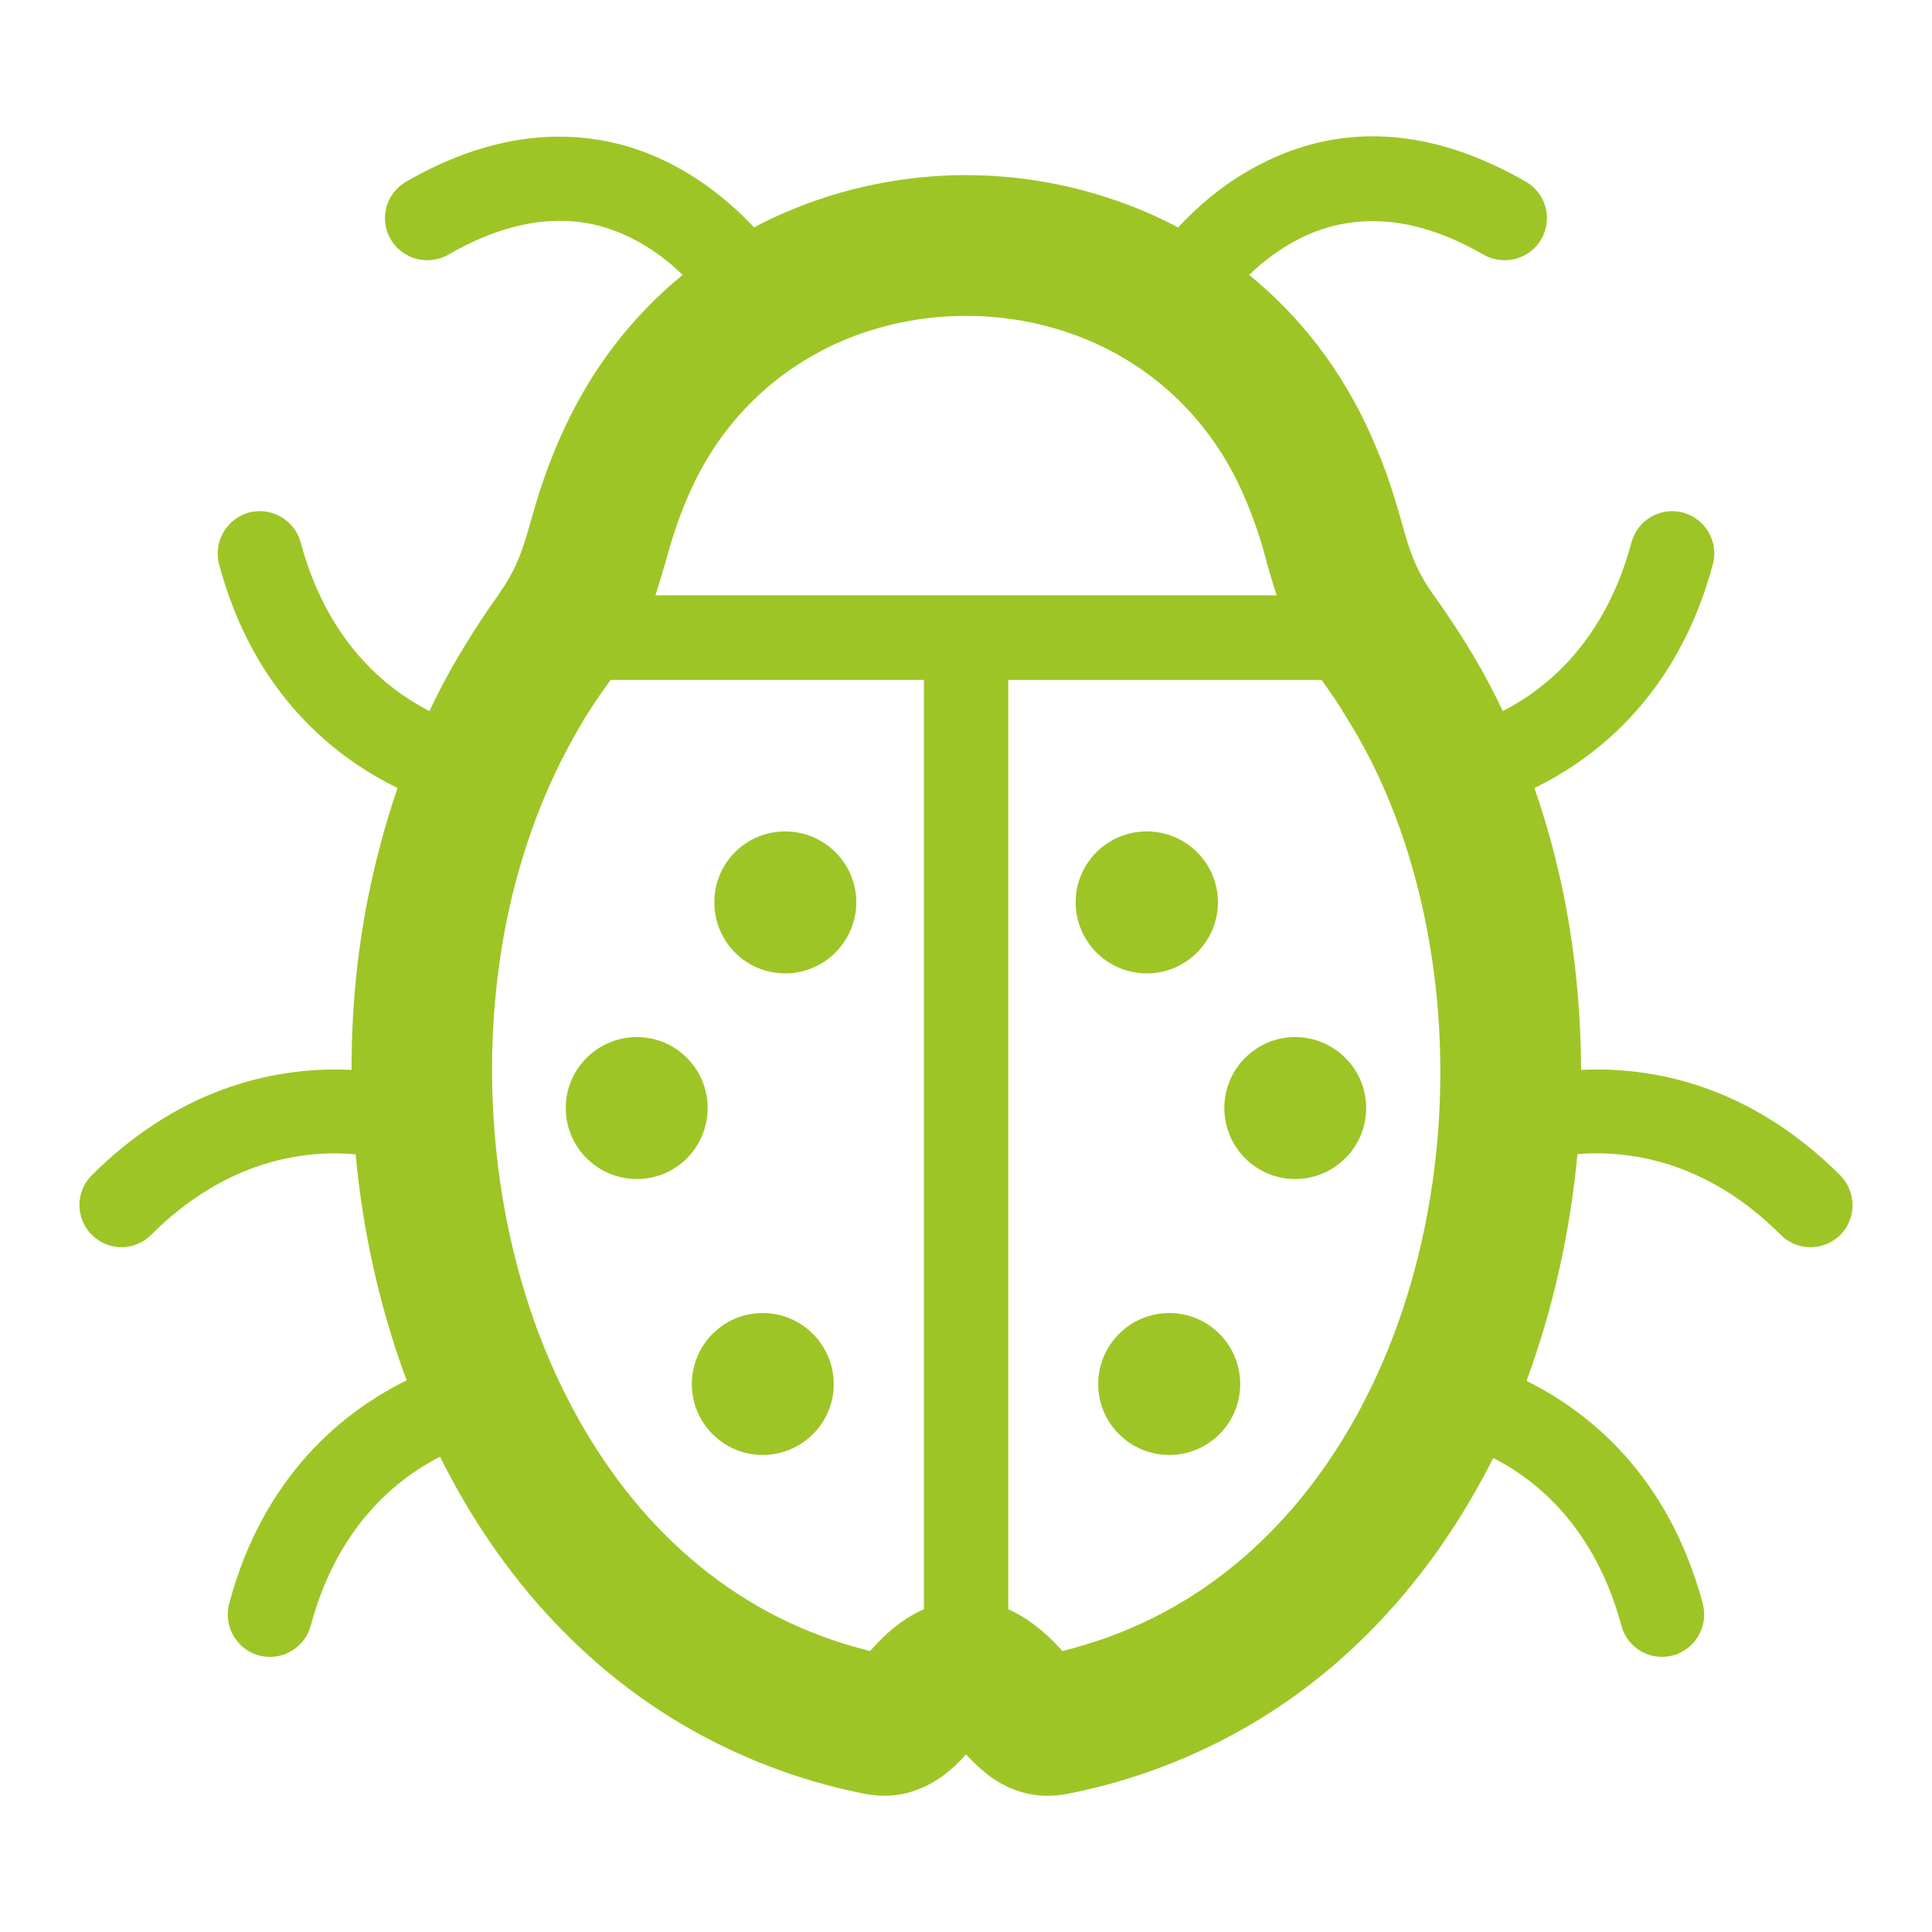
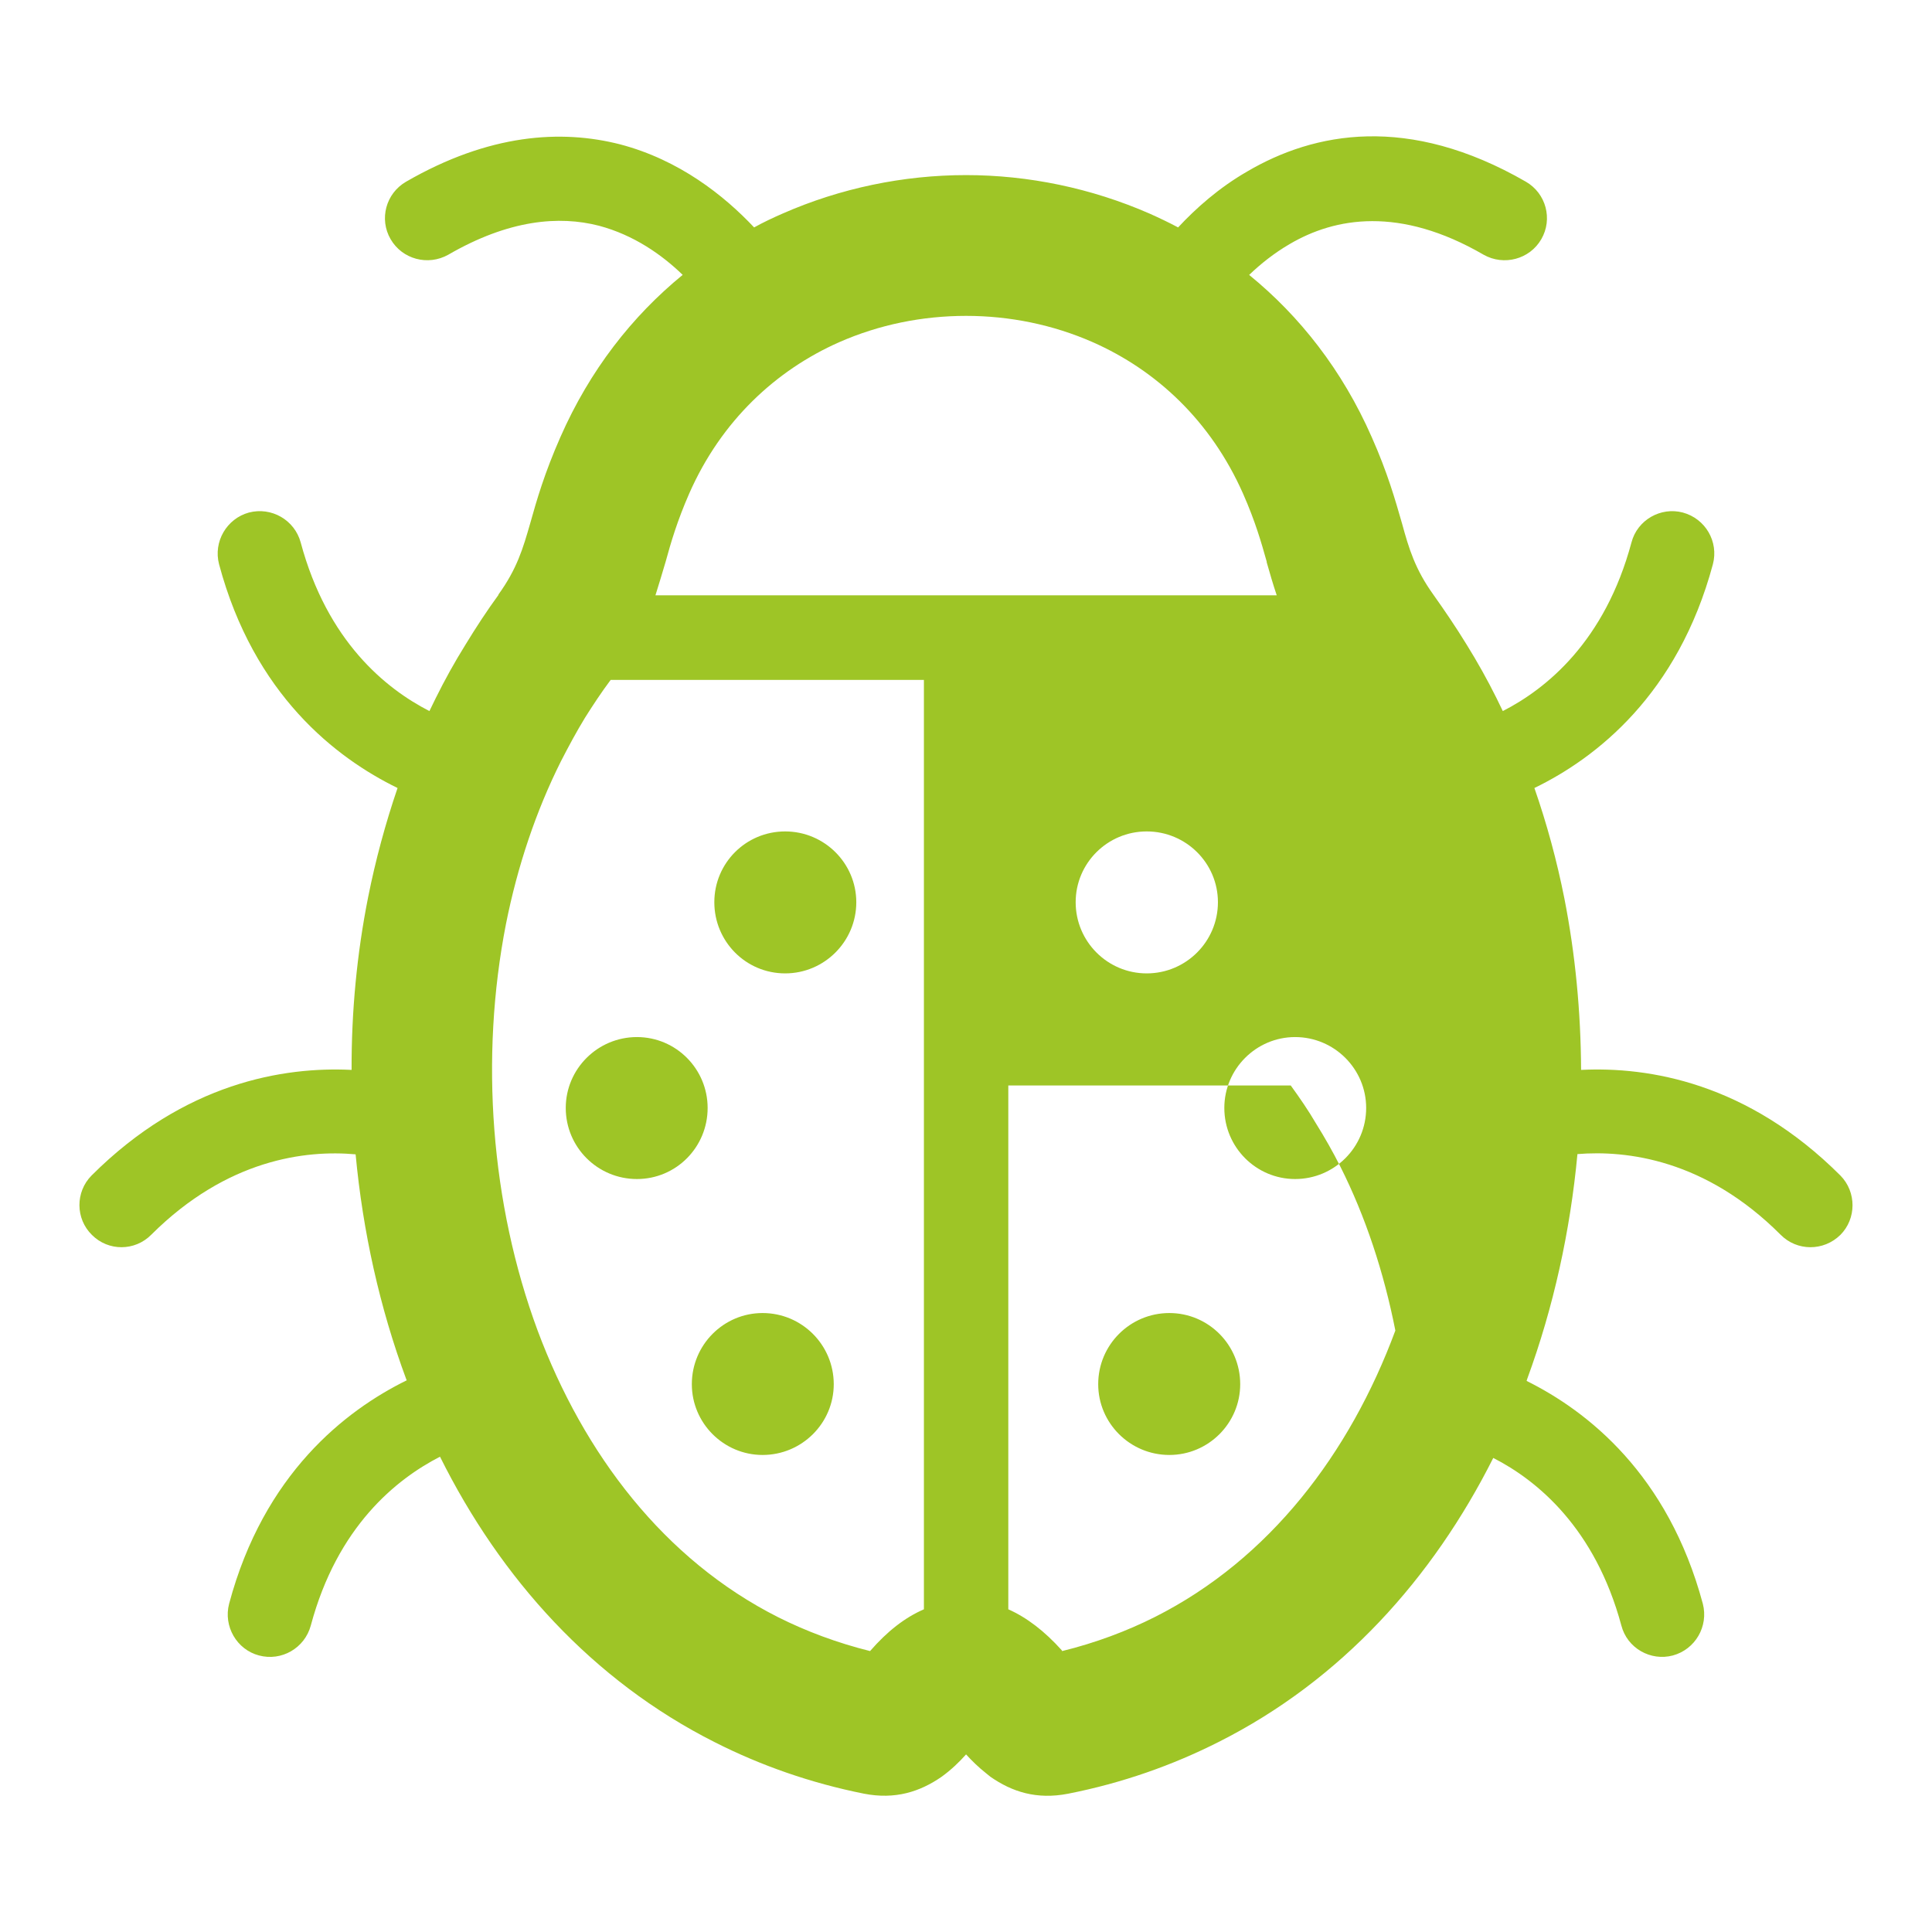
<svg xmlns="http://www.w3.org/2000/svg" version="1.1" id="Calque_1" x="0px" y="0px" width="45.603px" height="45.603px" viewBox="0 0 45.603 45.603" enable-background="new 0 0 45.603 45.603" xml:space="preserve">
-   <path fill="#9EC526" d="M22.803,41.411c-0.163,0.183-0.345,0.359-0.576,0.527c-0.513,0.355-1.096,0.544-1.834,0.4  c-1.257-0.251-2.437-0.666-3.512-1.21c-2.901-1.46-5.067-3.875-6.495-6.744c-1.031,0.529-2.424,1.646-3.05,3.985  c-0.144,0.533-0.691,0.85-1.224,0.706c-0.523-0.138-0.843-0.688-0.704-1.22c0.819-3.064,2.742-4.561,4.194-5.275l-0.01-0.017  c-0.629-1.692-1.028-3.496-1.198-5.316c-1.172-0.106-3.032,0.111-4.822,1.896c-0.389,0.394-1.016,0.394-1.402,0.006  c-0.389-0.38-0.395-1.013-0.008-1.403c2.198-2.195,4.542-2.571,6.137-2.492c-0.005-1.376,0.126-2.747,0.39-4.075  c0.176-0.882,0.409-1.741,0.695-2.579c-1.452-0.708-3.39-2.201-4.213-5.281c-0.14-0.532,0.18-1.077,0.704-1.221  c0.533-0.139,1.079,0.175,1.223,0.707c0.626,2.332,2.005,3.45,3.038,3.979l0.151-0.309c0.211-0.426,0.447-0.852,0.699-1.256  c0.253-0.415,0.513-0.812,0.783-1.181h-0.007c0.444-0.614,0.583-1.096,0.752-1.682c0.157-0.561,0.339-1.189,0.714-2.04  c0.695-1.58,1.694-2.853,2.886-3.828c-0.486-0.471-1.151-0.941-1.977-1.16c-0.94-0.242-2.124-0.145-3.557,0.685  c-0.479,0.268-1.084,0.108-1.36-0.367S9.109,4.564,9.585,4.289c1.961-1.132,3.661-1.237,5.051-0.882  c1.396,0.366,2.456,1.208,3.164,1.961c0.219-0.121,0.445-0.228,0.675-0.328c1.366-0.6,2.851-0.907,4.328-0.907  c1.473,0,2.956,0.308,4.328,0.907c0.225,0.101,0.45,0.207,0.677,0.328c0.42-0.451,0.963-0.936,1.634-1.322  c1.579-0.926,3.793-1.361,6.575,0.243c0.476,0.275,0.639,0.882,0.364,1.357c-0.275,0.476-0.885,0.635-1.361,0.367  c-1.983-1.151-3.51-0.88-4.577-0.253c-0.368,0.214-0.688,0.47-0.958,0.729c1.19,0.968,2.199,2.248,2.893,3.828  c0.372,0.836,0.553,1.474,0.717,2.044l0,0c0.161,0.589,0.307,1.072,0.733,1.668l0,0c0.267,0.376,0.536,0.77,0.793,1.19  c0.251,0.404,0.489,0.83,0.701,1.256l0.15,0.309c1.033-0.528,2.41-1.646,3.037-3.979c0.138-0.532,0.69-0.846,1.213-0.707  c0.533,0.144,0.85,0.688,0.709,1.221c-0.826,3.074-2.754,4.573-4.213,5.281c0.294,0.845,0.53,1.714,0.707,2.604  c0.258,1.312,0.389,2.679,0.395,4.05c1.599-0.079,3.926,0.301,6.12,2.492c0.386,0.391,0.38,1.023,0,1.403  c-0.395,0.388-1.024,0.388-1.412-0.006c-1.777-1.778-3.633-1.996-4.794-1.902c-0.17,1.819-0.565,3.617-1.186,5.308l-0.014,0.046  c1.438,0.714,3.339,2.203,4.16,5.261c0.137,0.532-0.178,1.076-0.709,1.22c-0.525,0.139-1.076-0.173-1.214-0.706  c-0.62-2.3-1.985-3.427-3.024-3.957c-1.428,2.841-3.587,5.247-6.482,6.704c-1.091,0.552-2.279,0.971-3.555,1.222  c-0.743,0.144-1.322-0.045-1.832-0.4l-0.1-0.081C23.091,41.71,22.941,41.562,22.803,41.411L22.803,41.411z M27.601,30.993  c-0.927,0-1.679,0.751-1.679,1.679c0,0.92,0.752,1.671,1.679,1.671c0.924,0,1.673-0.751,1.673-1.671  C29.274,31.744,28.525,30.993,27.601,30.993L27.601,30.993z M30.57,24.479c-0.92,0-1.671,0.753-1.671,1.673  c0,0.928,0.751,1.678,1.671,1.678c0.926,0,1.677-0.75,1.677-1.678C32.247,25.232,31.496,24.479,30.57,24.479L30.57,24.479z   M27.067,19.625c-0.926,0-1.677,0.748-1.677,1.671c0,0.927,0.751,1.68,1.677,1.68c0.929,0,1.681-0.753,1.681-1.68  C28.748,20.374,27.996,19.625,27.067,19.625L27.067,19.625z M18,30.993c-0.92,0-1.67,0.751-1.67,1.679c0,0.92,0.75,1.671,1.67,1.671  c0.928,0,1.68-0.751,1.68-1.671C19.679,31.744,18.927,30.993,18,30.993L18,30.993z M15.034,24.479c-0.928,0-1.68,0.753-1.68,1.673  c0,0.928,0.752,1.678,1.68,1.678c0.925,0,1.669-0.75,1.669-1.678C16.703,25.232,15.958,24.479,15.034,24.479L15.034,24.479z   M18.533,19.625c-0.928,0-1.672,0.748-1.672,1.671c0,0.927,0.744,1.68,1.672,1.68c0.925,0,1.679-0.753,1.679-1.68  C20.211,20.374,19.458,19.625,18.533,19.625L18.533,19.625z M23.8,16.049v21.937c0.438,0.195,0.855,0.515,1.26,0.965l0.011,0.021  c0.789-0.194,1.528-0.471,2.196-0.808c2.7-1.364,4.593-3.855,5.669-6.758c1.108-2.999,1.347-6.428,0.727-9.572  c-0.27-1.369-0.702-2.685-1.297-3.867c-0.182-0.36-0.375-0.698-0.576-1.02c-0.181-0.309-0.382-0.602-0.596-0.897H23.8L23.8,16.049z   M21.808,37.986V16.049h-7.394c-0.216,0.288-0.414,0.589-0.604,0.89c-0.2,0.327-0.387,0.675-0.572,1.035  c-0.586,1.171-1.023,2.471-1.295,3.836c-0.618,3.158-0.361,6.604,0.747,9.596c1.09,2.917,2.985,5.409,5.68,6.768  c0.662,0.332,1.389,0.604,2.167,0.798C20.943,38.505,21.358,38.181,21.808,37.986L21.808,37.986z M15.471,14.052h14.665  c-0.087-0.258-0.161-0.514-0.237-0.781l0,0v-0.015c-0.125-0.444-0.267-0.945-0.558-1.604c-0.765-1.727-2.054-2.916-3.55-3.576  c-0.939-0.413-1.961-0.62-2.988-0.62c-1.033,0-2.052,0.207-2.992,0.62c-1.493,0.66-2.787,1.854-3.544,3.576  c-0.283,0.647-0.433,1.159-0.556,1.609C15.628,13.539,15.553,13.794,15.471,14.052z" />
+   <path fill="#9EC526" d="M22.803,41.411c-0.163,0.183-0.345,0.359-0.576,0.527c-0.513,0.355-1.096,0.544-1.834,0.4  c-1.257-0.251-2.437-0.666-3.512-1.21c-2.901-1.46-5.067-3.875-6.495-6.744c-1.031,0.529-2.424,1.646-3.05,3.985  c-0.144,0.533-0.691,0.85-1.224,0.706c-0.523-0.138-0.843-0.688-0.704-1.22c0.819-3.064,2.742-4.561,4.194-5.275l-0.01-0.017  c-0.629-1.692-1.028-3.496-1.198-5.316c-1.172-0.106-3.032,0.111-4.822,1.896c-0.389,0.394-1.016,0.394-1.402,0.006  c-0.389-0.38-0.395-1.013-0.008-1.403c2.198-2.195,4.542-2.571,6.137-2.492c-0.005-1.376,0.126-2.747,0.39-4.075  c0.176-0.882,0.409-1.741,0.695-2.579c-1.452-0.708-3.39-2.201-4.213-5.281c-0.14-0.532,0.18-1.077,0.704-1.221  c0.533-0.139,1.079,0.175,1.223,0.707c0.626,2.332,2.005,3.45,3.038,3.979l0.151-0.309c0.211-0.426,0.447-0.852,0.699-1.256  c0.253-0.415,0.513-0.812,0.783-1.181h-0.007c0.444-0.614,0.583-1.096,0.752-1.682c0.157-0.561,0.339-1.189,0.714-2.04  c0.695-1.58,1.694-2.853,2.886-3.828c-0.486-0.471-1.151-0.941-1.977-1.16c-0.94-0.242-2.124-0.145-3.557,0.685  c-0.479,0.268-1.084,0.108-1.36-0.367S9.109,4.564,9.585,4.289c1.961-1.132,3.661-1.237,5.051-0.882  c1.396,0.366,2.456,1.208,3.164,1.961c0.219-0.121,0.445-0.228,0.675-0.328c1.366-0.6,2.851-0.907,4.328-0.907  c1.473,0,2.956,0.308,4.328,0.907c0.225,0.101,0.45,0.207,0.677,0.328c0.42-0.451,0.963-0.936,1.634-1.322  c1.579-0.926,3.793-1.361,6.575,0.243c0.476,0.275,0.639,0.882,0.364,1.357c-0.275,0.476-0.885,0.635-1.361,0.367  c-1.983-1.151-3.51-0.88-4.577-0.253c-0.368,0.214-0.688,0.47-0.958,0.729c1.19,0.968,2.199,2.248,2.893,3.828  c0.372,0.836,0.553,1.474,0.717,2.044l0,0c0.161,0.589,0.307,1.072,0.733,1.668l0,0c0.267,0.376,0.536,0.77,0.793,1.19  c0.251,0.404,0.489,0.83,0.701,1.256l0.15,0.309c1.033-0.528,2.41-1.646,3.037-3.979c0.138-0.532,0.69-0.846,1.213-0.707  c0.533,0.144,0.85,0.688,0.709,1.221c-0.826,3.074-2.754,4.573-4.213,5.281c0.294,0.845,0.53,1.714,0.707,2.604  c0.258,1.312,0.389,2.679,0.395,4.05c1.599-0.079,3.926,0.301,6.12,2.492c0.386,0.391,0.38,1.023,0,1.403  c-0.395,0.388-1.024,0.388-1.412-0.006c-1.777-1.778-3.633-1.996-4.794-1.902c-0.17,1.819-0.565,3.617-1.186,5.308l-0.014,0.046  c1.438,0.714,3.339,2.203,4.16,5.261c0.137,0.532-0.178,1.076-0.709,1.22c-0.525,0.139-1.076-0.173-1.214-0.706  c-0.62-2.3-1.985-3.427-3.024-3.957c-1.428,2.841-3.587,5.247-6.482,6.704c-1.091,0.552-2.279,0.971-3.555,1.222  c-0.743,0.144-1.322-0.045-1.832-0.4l-0.1-0.081C23.091,41.71,22.941,41.562,22.803,41.411L22.803,41.411z M27.601,30.993  c-0.927,0-1.679,0.751-1.679,1.679c0,0.92,0.752,1.671,1.679,1.671c0.924,0,1.673-0.751,1.673-1.671  C29.274,31.744,28.525,30.993,27.601,30.993L27.601,30.993z M30.57,24.479c-0.92,0-1.671,0.753-1.671,1.673  c0,0.928,0.751,1.678,1.671,1.678c0.926,0,1.677-0.75,1.677-1.678C32.247,25.232,31.496,24.479,30.57,24.479L30.57,24.479z   M27.067,19.625c-0.926,0-1.677,0.748-1.677,1.671c0,0.927,0.751,1.68,1.677,1.68c0.929,0,1.681-0.753,1.681-1.68  C28.748,20.374,27.996,19.625,27.067,19.625L27.067,19.625z M18,30.993c-0.92,0-1.67,0.751-1.67,1.679c0,0.92,0.75,1.671,1.67,1.671  c0.928,0,1.68-0.751,1.68-1.671C19.679,31.744,18.927,30.993,18,30.993L18,30.993z M15.034,24.479c-0.928,0-1.68,0.753-1.68,1.673  c0,0.928,0.752,1.678,1.68,1.678c0.925,0,1.669-0.75,1.669-1.678C16.703,25.232,15.958,24.479,15.034,24.479L15.034,24.479z   M18.533,19.625c-0.928,0-1.672,0.748-1.672,1.671c0,0.927,0.744,1.68,1.672,1.68c0.925,0,1.679-0.753,1.679-1.68  C20.211,20.374,19.458,19.625,18.533,19.625L18.533,19.625z M23.8,16.049v21.937c0.438,0.195,0.855,0.515,1.26,0.965l0.011,0.021  c0.789-0.194,1.528-0.471,2.196-0.808c2.7-1.364,4.593-3.855,5.669-6.758c-0.27-1.369-0.702-2.685-1.297-3.867c-0.182-0.36-0.375-0.698-0.576-1.02c-0.181-0.309-0.382-0.602-0.596-0.897H23.8L23.8,16.049z   M21.808,37.986V16.049h-7.394c-0.216,0.288-0.414,0.589-0.604,0.89c-0.2,0.327-0.387,0.675-0.572,1.035  c-0.586,1.171-1.023,2.471-1.295,3.836c-0.618,3.158-0.361,6.604,0.747,9.596c1.09,2.917,2.985,5.409,5.68,6.768  c0.662,0.332,1.389,0.604,2.167,0.798C20.943,38.505,21.358,38.181,21.808,37.986L21.808,37.986z M15.471,14.052h14.665  c-0.087-0.258-0.161-0.514-0.237-0.781l0,0v-0.015c-0.125-0.444-0.267-0.945-0.558-1.604c-0.765-1.727-2.054-2.916-3.55-3.576  c-0.939-0.413-1.961-0.62-2.988-0.62c-1.033,0-2.052,0.207-2.992,0.62c-1.493,0.66-2.787,1.854-3.544,3.576  c-0.283,0.647-0.433,1.159-0.556,1.609C15.628,13.539,15.553,13.794,15.471,14.052z" />
</svg>